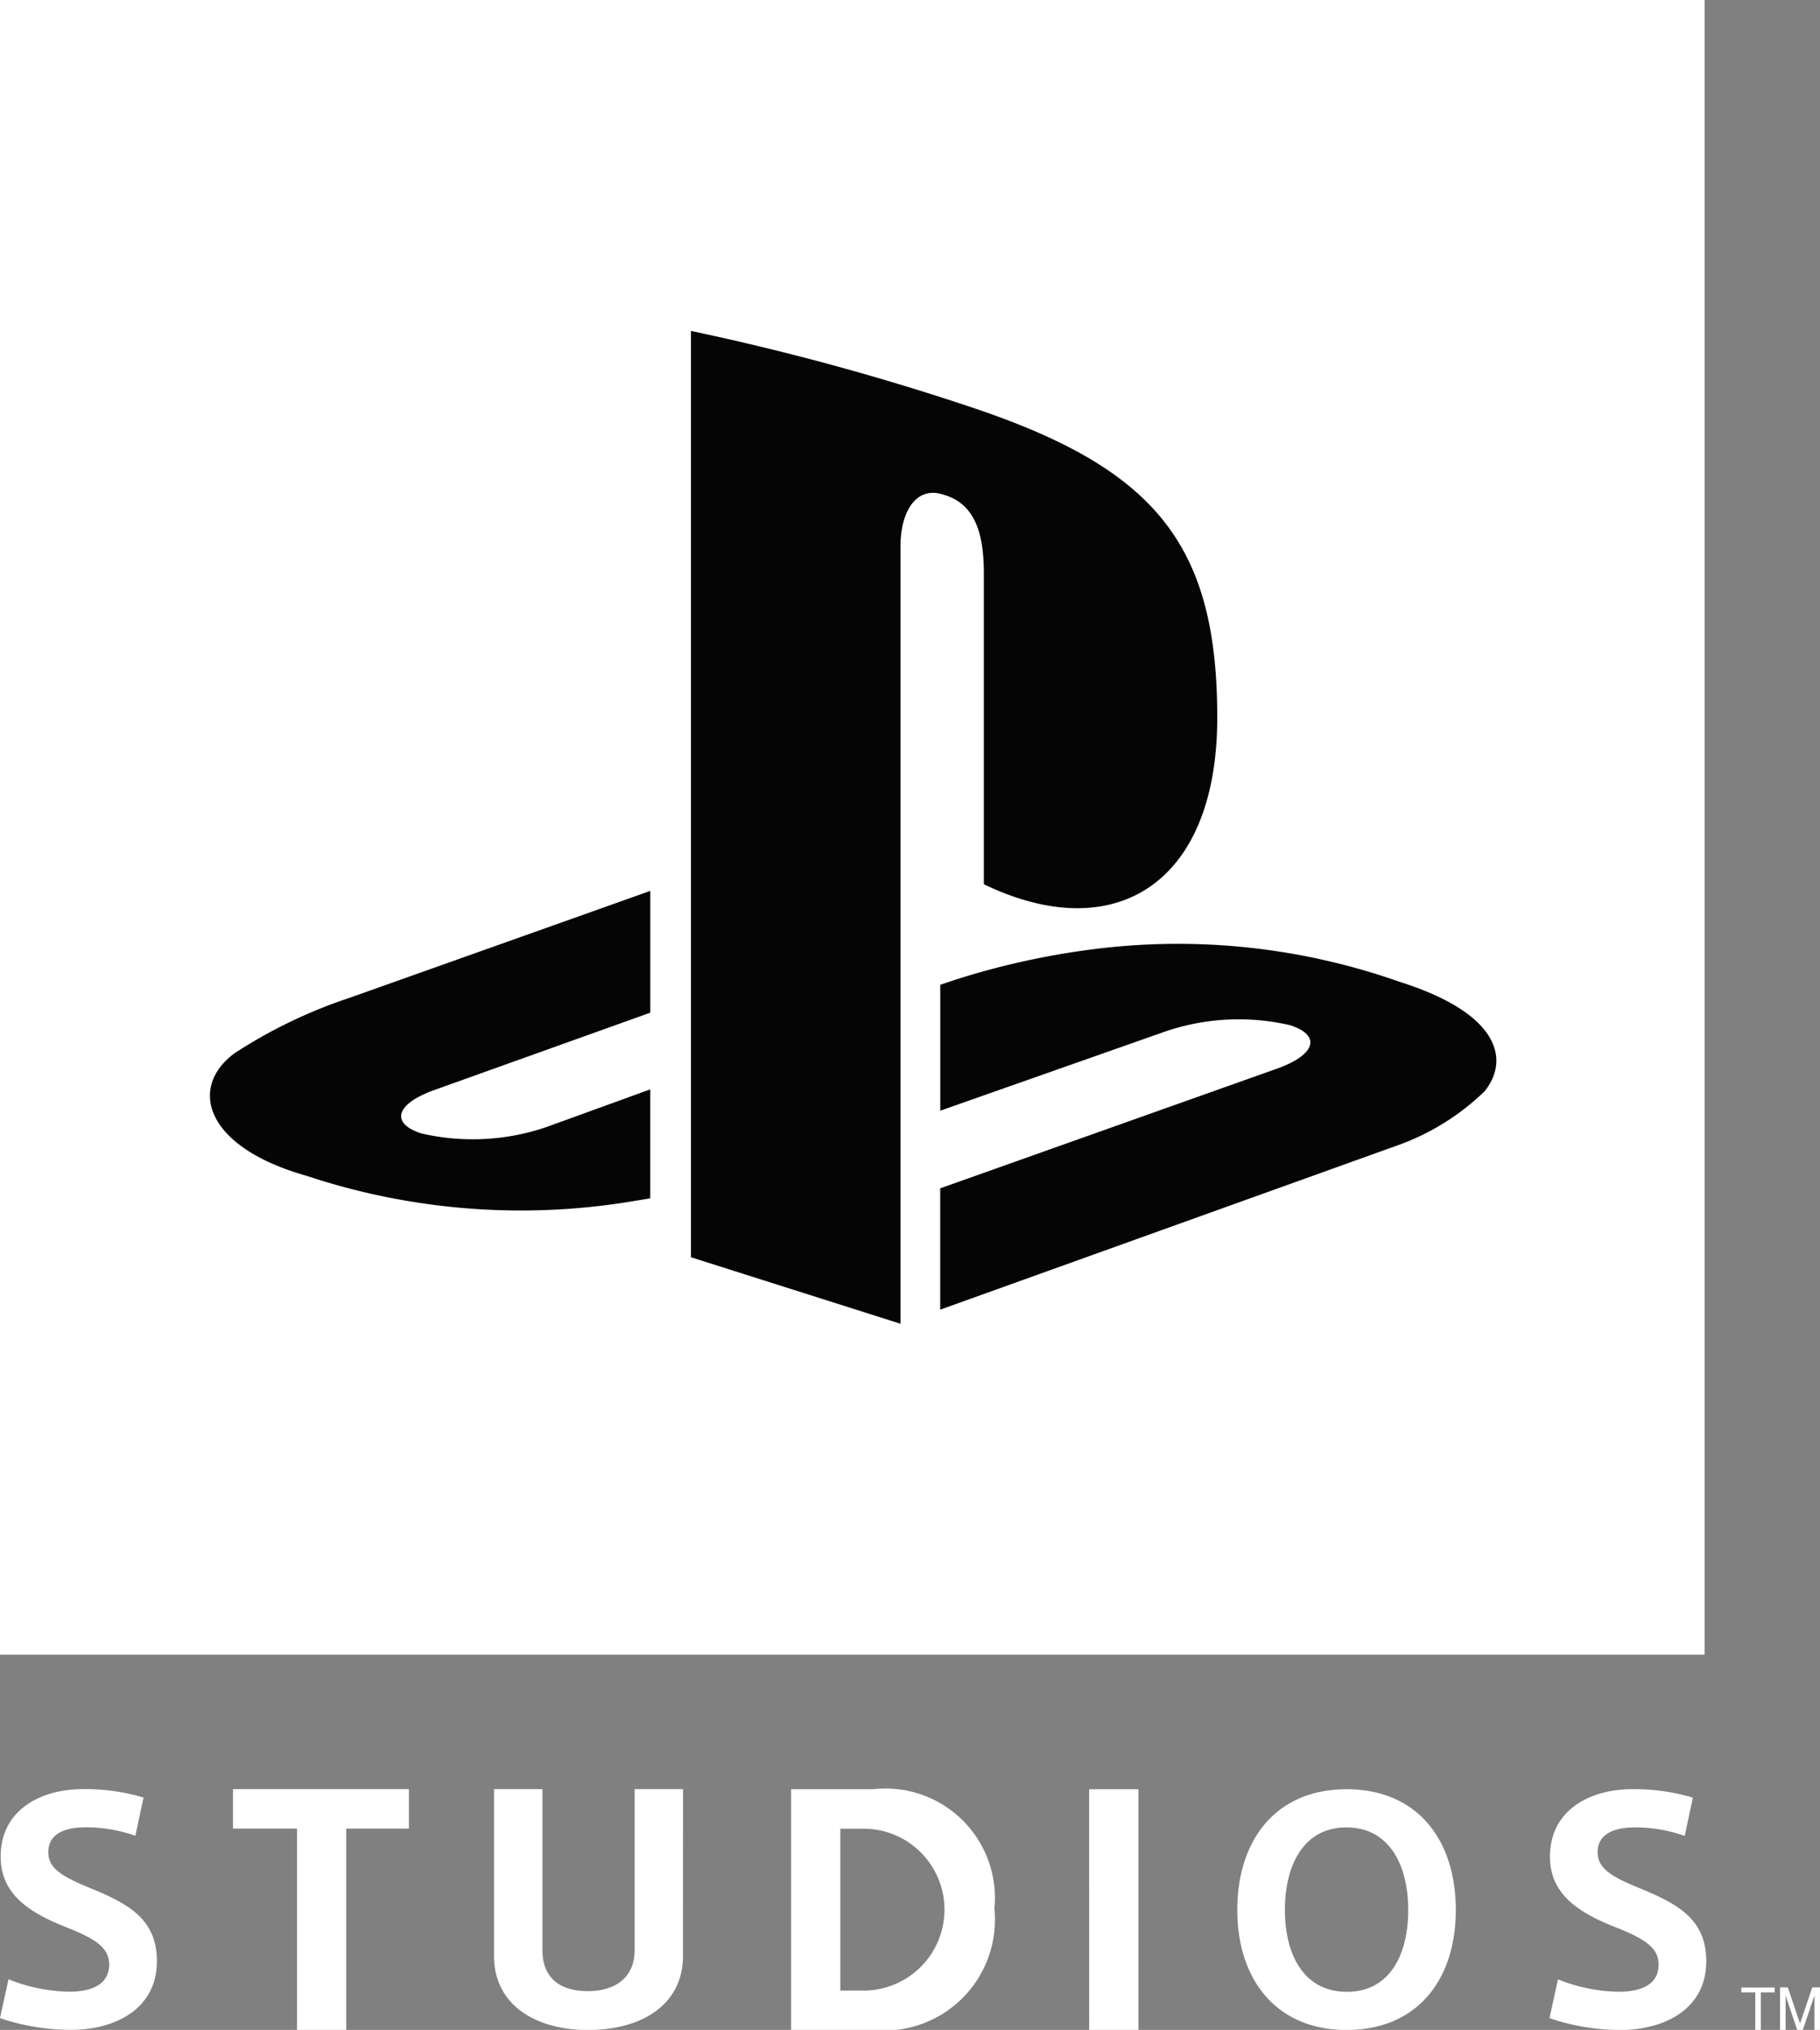
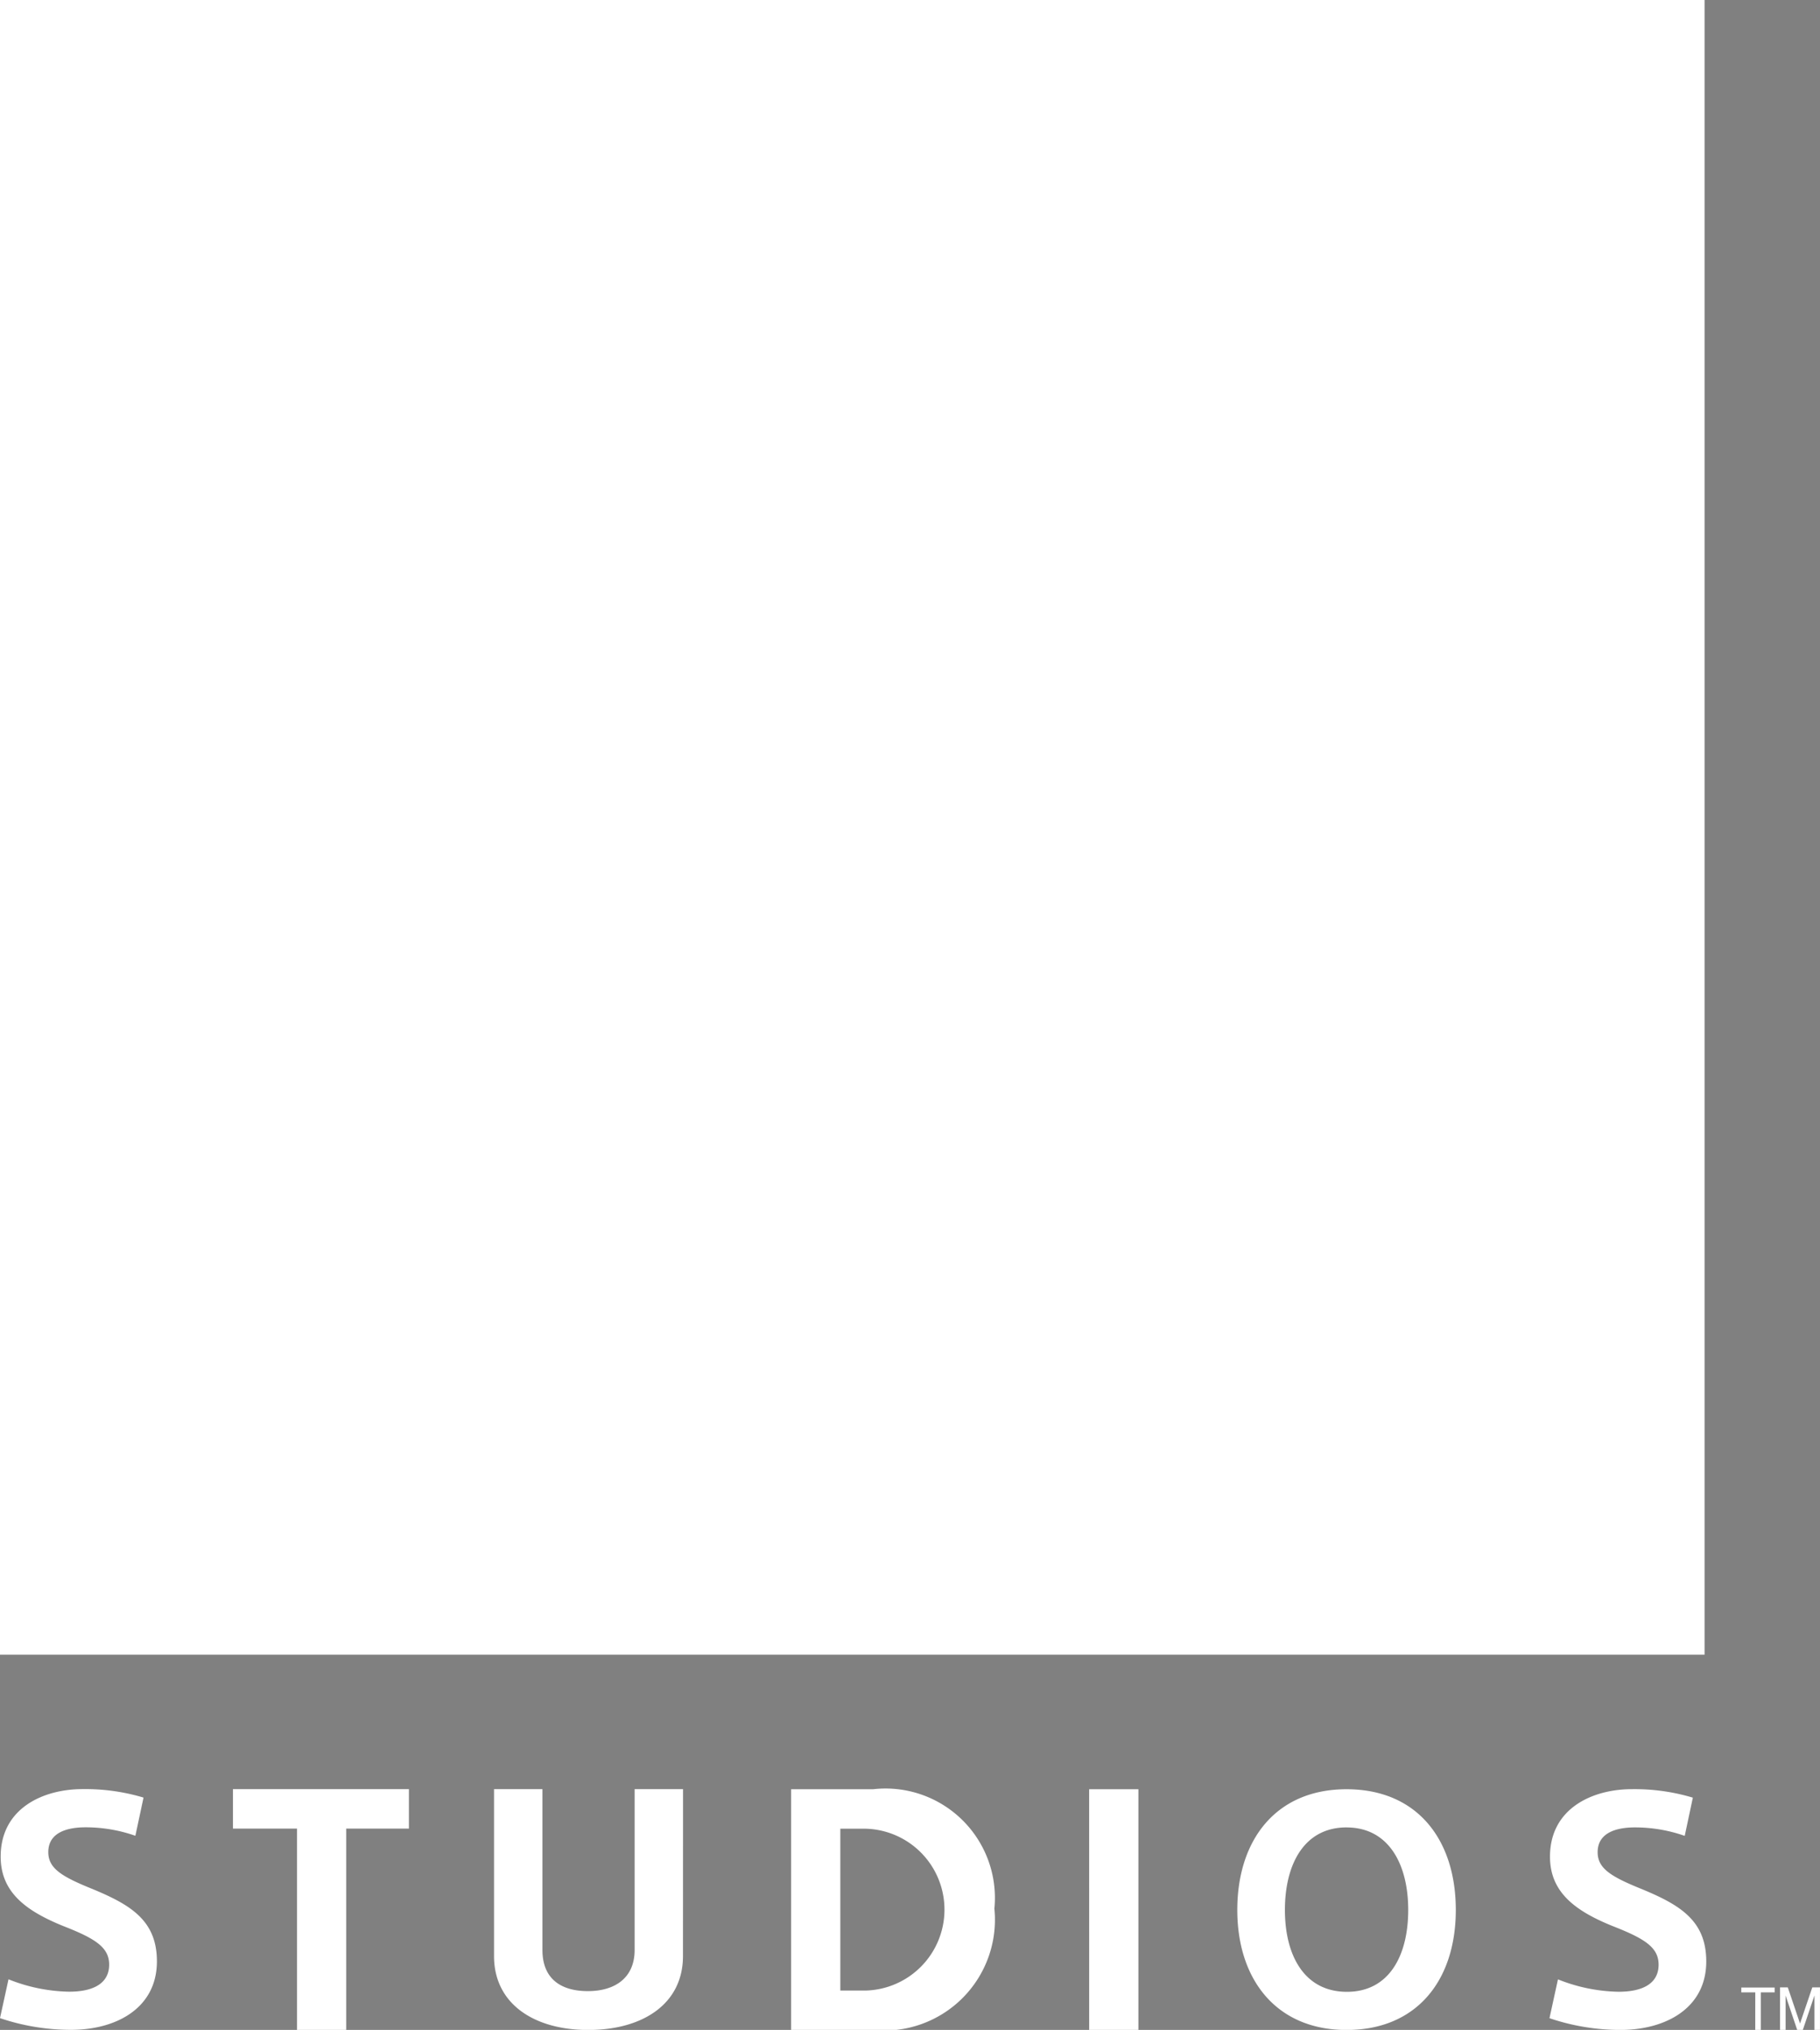
<svg xmlns="http://www.w3.org/2000/svg" id="Group_88" data-name="Group 88" width="57.139" height="63.719" viewBox="0 0 57.139 63.719">
  <rect x="0" y="0" width="57.139" height="63.719" fill="#808080" stroke="none" />
  <defs>
    <clipPath id="clip-path">
      <rect id="Rectangle_1" data-name="Rectangle 1" width="57.139" height="63.719" fill="none" />
    </clipPath>
  </defs>
  <g id="Group_1" data-name="Group 1" clip-path="url(#clip-path)">
    <path id="Path_1" data-name="Path 1" d="M4.25,57.625a4.715,4.715,0,0,0-1.567-.266c-.594,0-1.167.174-1.167.778,0,.512.42.768,1.383,1.157,1.208.5,2.027.993,2.027,2.273,0,1.464-1.27,2.15-2.7,2.15A6.965,6.965,0,0,1,0,63.349L.267,62.13a5.346,5.346,0,0,0,1.9.389c.809,0,1.26-.288,1.26-.85,0-.543-.44-.819-1.434-1.208C.83,59.99.021,59.407.021,58.28c0-1.516,1.331-2.12,2.57-2.12a6.354,6.354,0,0,1,1.915.266ZM9.324,57.4H7.313V56.161h5.525V57.4H10.869v6.319H9.324Zm12.118,4c0,1.509-1.27,2.321-2.977,2.321-1.686,0-2.955-.812-2.955-2.321V56.161h1.52v5.049c0,.916.593,1.291,1.426,1.291s1.468-.4,1.468-1.291V56.161h1.52Zm3.395-5.236h2.572a3.434,3.434,0,0,1,3.81,3.748,3.48,3.48,0,0,1-3.81,3.81H24.837Zm1.545,6.319h.8a2.541,2.541,0,0,0,0-5.08h-.8Zm7.812-6.319H35.74v7.557H34.195Zm8.081,7.557c-2.2,0-3.43-1.577-3.43-3.768s1.208-3.789,3.43-3.789,3.43,1.586,3.43,3.789-1.219,3.768-3.431,3.768Zm0-6.359c-1.331,0-1.935,1.157-1.935,2.591s.613,2.57,1.946,2.57,1.925-1.147,1.925-2.57-.605-2.59-1.936-2.59Zm10.617.266a4.706,4.706,0,0,0-1.567-.266c-.594,0-1.167.174-1.167.778,0,.512.42.768,1.383,1.157,1.208.5,2.027.993,2.027,2.273,0,1.464-1.27,2.15-2.7,2.15a6.967,6.967,0,0,1-2.222-.369l.266-1.219a5.346,5.346,0,0,0,1.9.389c.809,0,1.26-.288,1.26-.85,0-.543-.44-.819-1.434-1.208-1.167-.471-1.976-1.055-1.976-2.181,0-1.516,1.331-2.12,2.57-2.12a6.354,6.354,0,0,1,1.915.266Zm2.215,4.912h-.439v-.151h1.047v.151h-.435v1.181h-.174Zm1.317,1.181-.365-1.081v1.081h-.174V62.384h.243l.384,1.134.385-1.134h.241v1.334h-.173V62.637L56.6,63.718ZM0,51.94H53.515V0H0Z" fill="#fff" />
-     <path id="Path_2" data-name="Path 2" d="M41.3,33.958c-.822-.264-1.334.5-1.334,1.642V59.987L33.389,57.9V28.823a79.079,79.079,0,0,1,9.063,2.484c5.571,1.912,7.46,4.293,7.46,9.654,0,5.226-3.227,7.208-7.328,5.23V36.452c0-1.143-.21-2.2-1.284-2.494M19.054,51.5c-1.451,1.077-.921,2.945,2.265,3.843a21.341,21.341,0,0,0,10.143.815c.213-.036.443-.072.649-.108v-3.42l-3.254,1.181a7.15,7.15,0,0,1-3.941.2c-.975-.319-.791-.928.41-1.358l6.786-2.43V46.4L22.68,49.754A15.528,15.528,0,0,0,19.054,51.5m36.595-2.241a20.908,20.908,0,0,0-9.126-1.086,24.2,24.2,0,0,0-4.9,1.037l-.407.138V53.3l7.051-2.482a7.139,7.139,0,0,1,3.94-.2c.975.32.793.927-.409,1.358L41.214,55.737v3.808l14.378-5.164a7.559,7.559,0,0,0,2.722-1.7c.789-1,.44-2.441-2.666-3.423" transform="translate(-11.696 -18.435)" fill="#040504" />
  </g>
</svg>